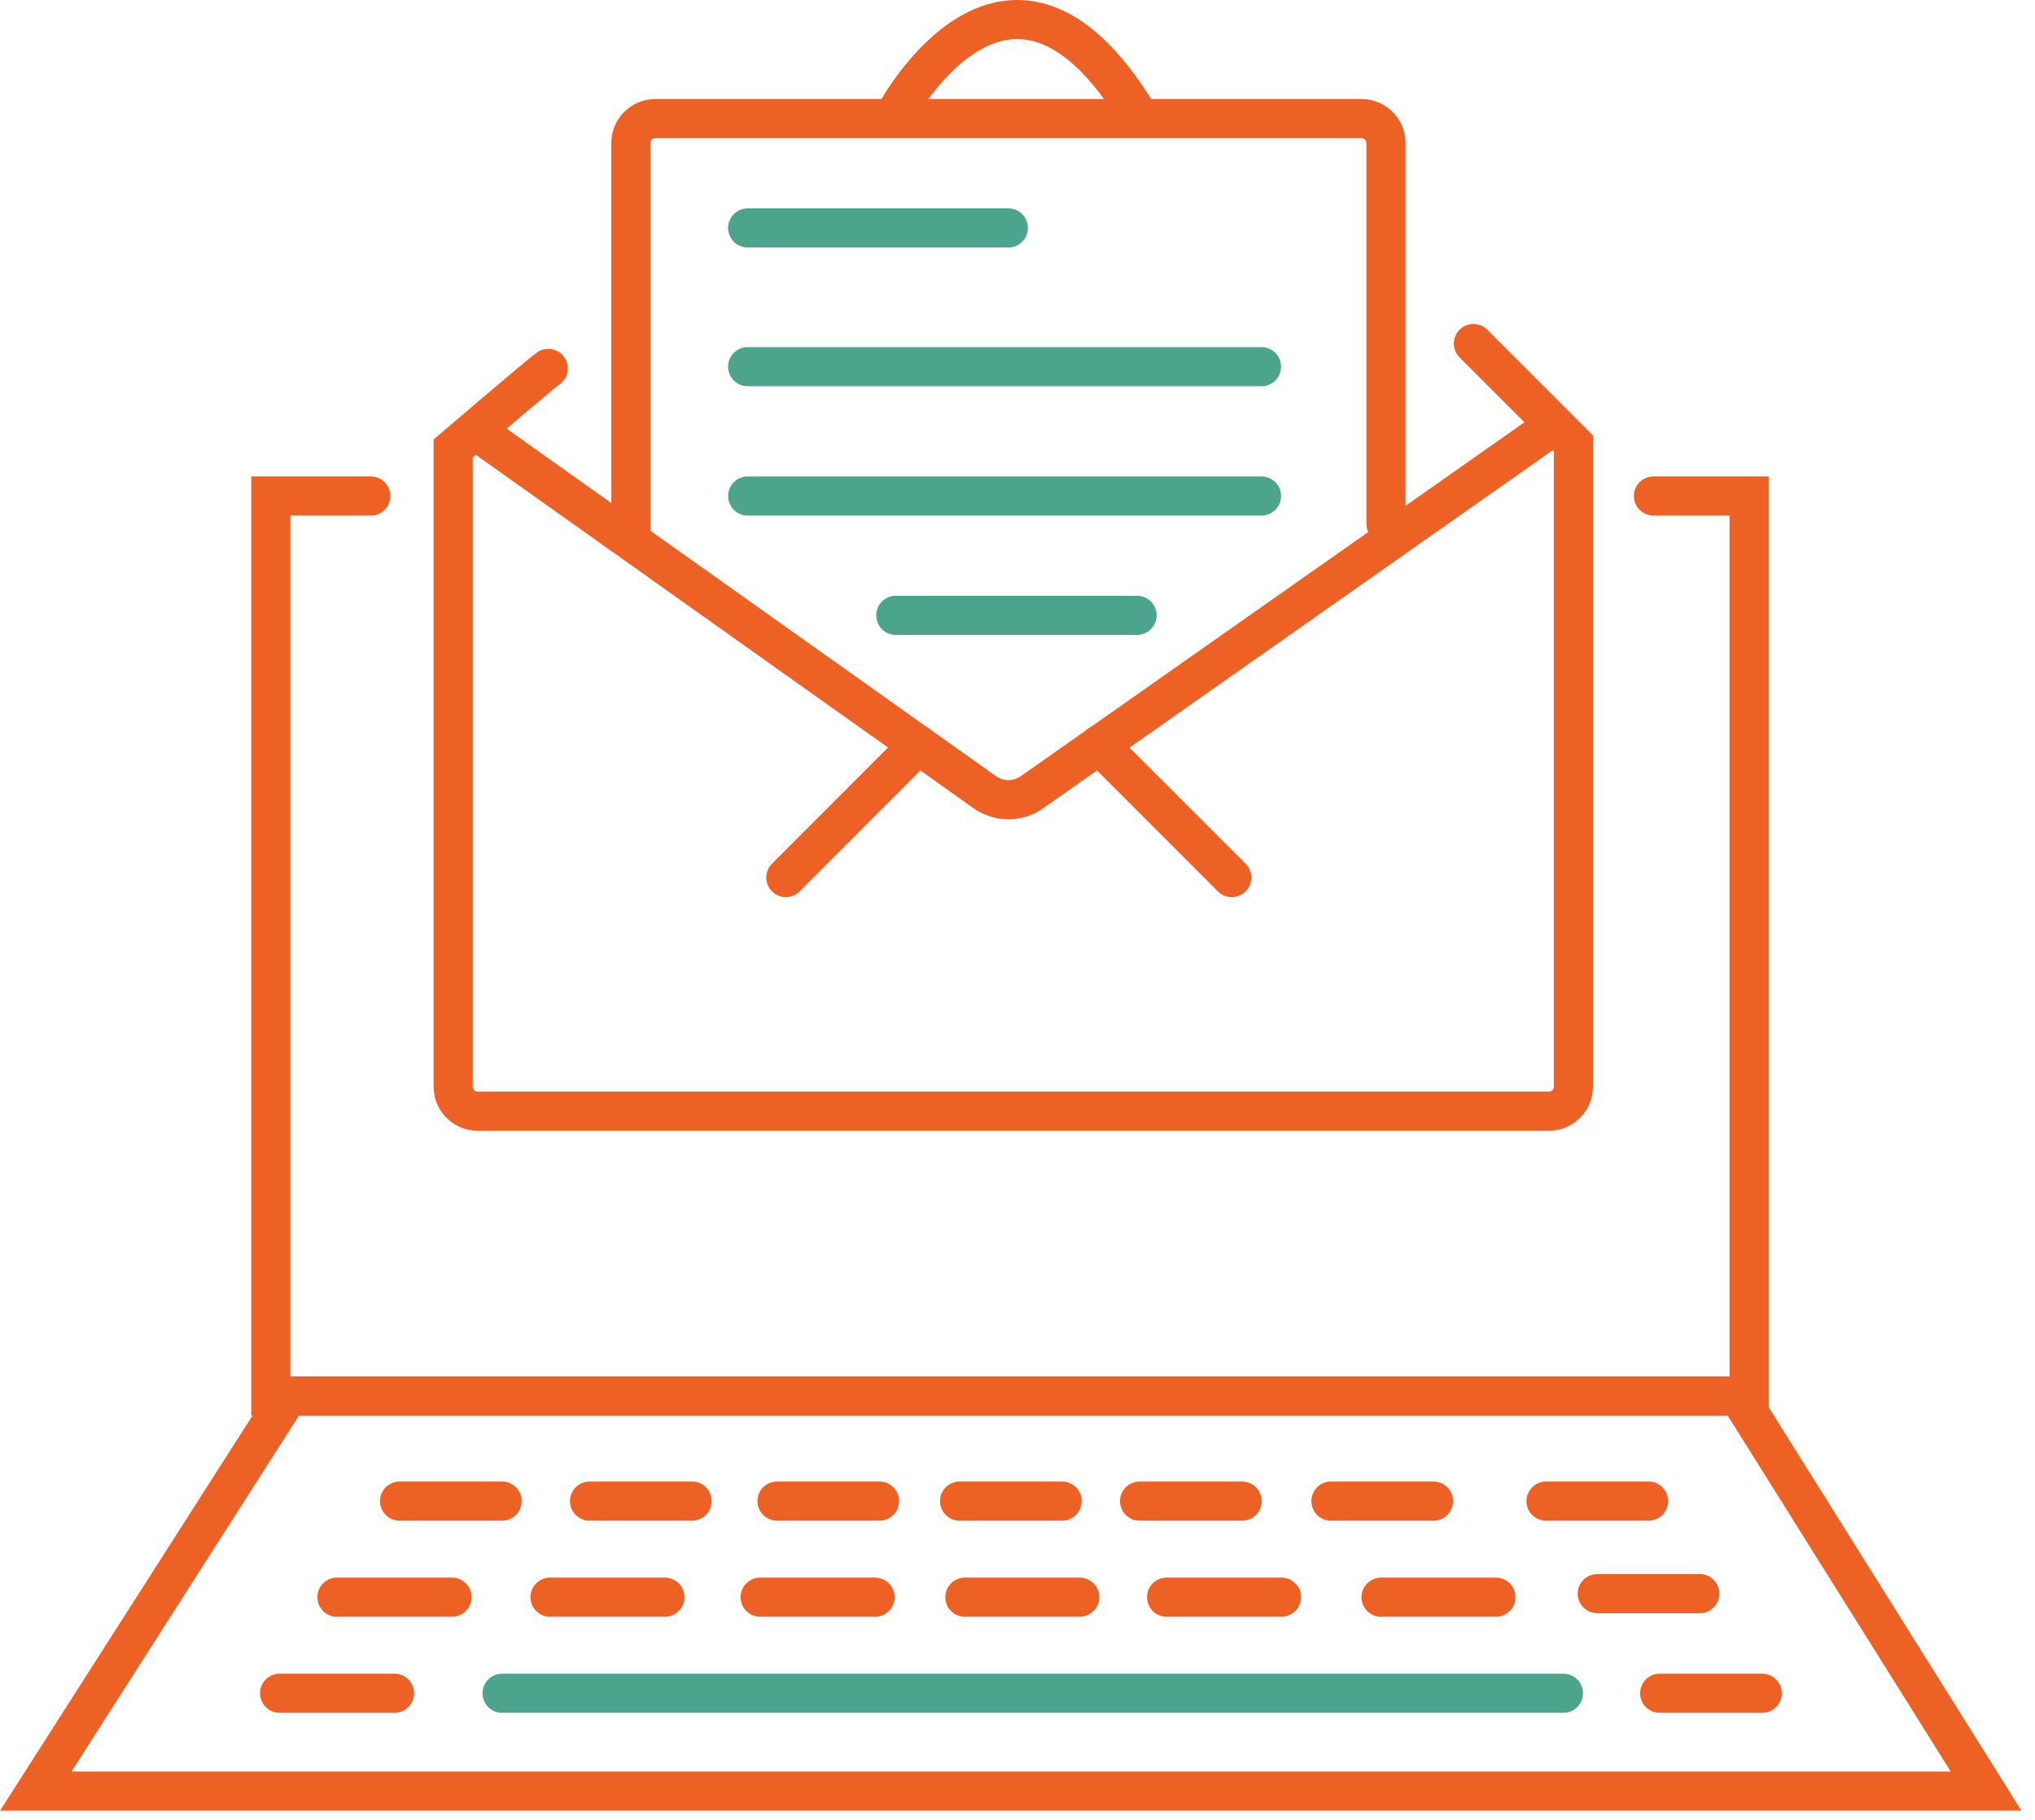
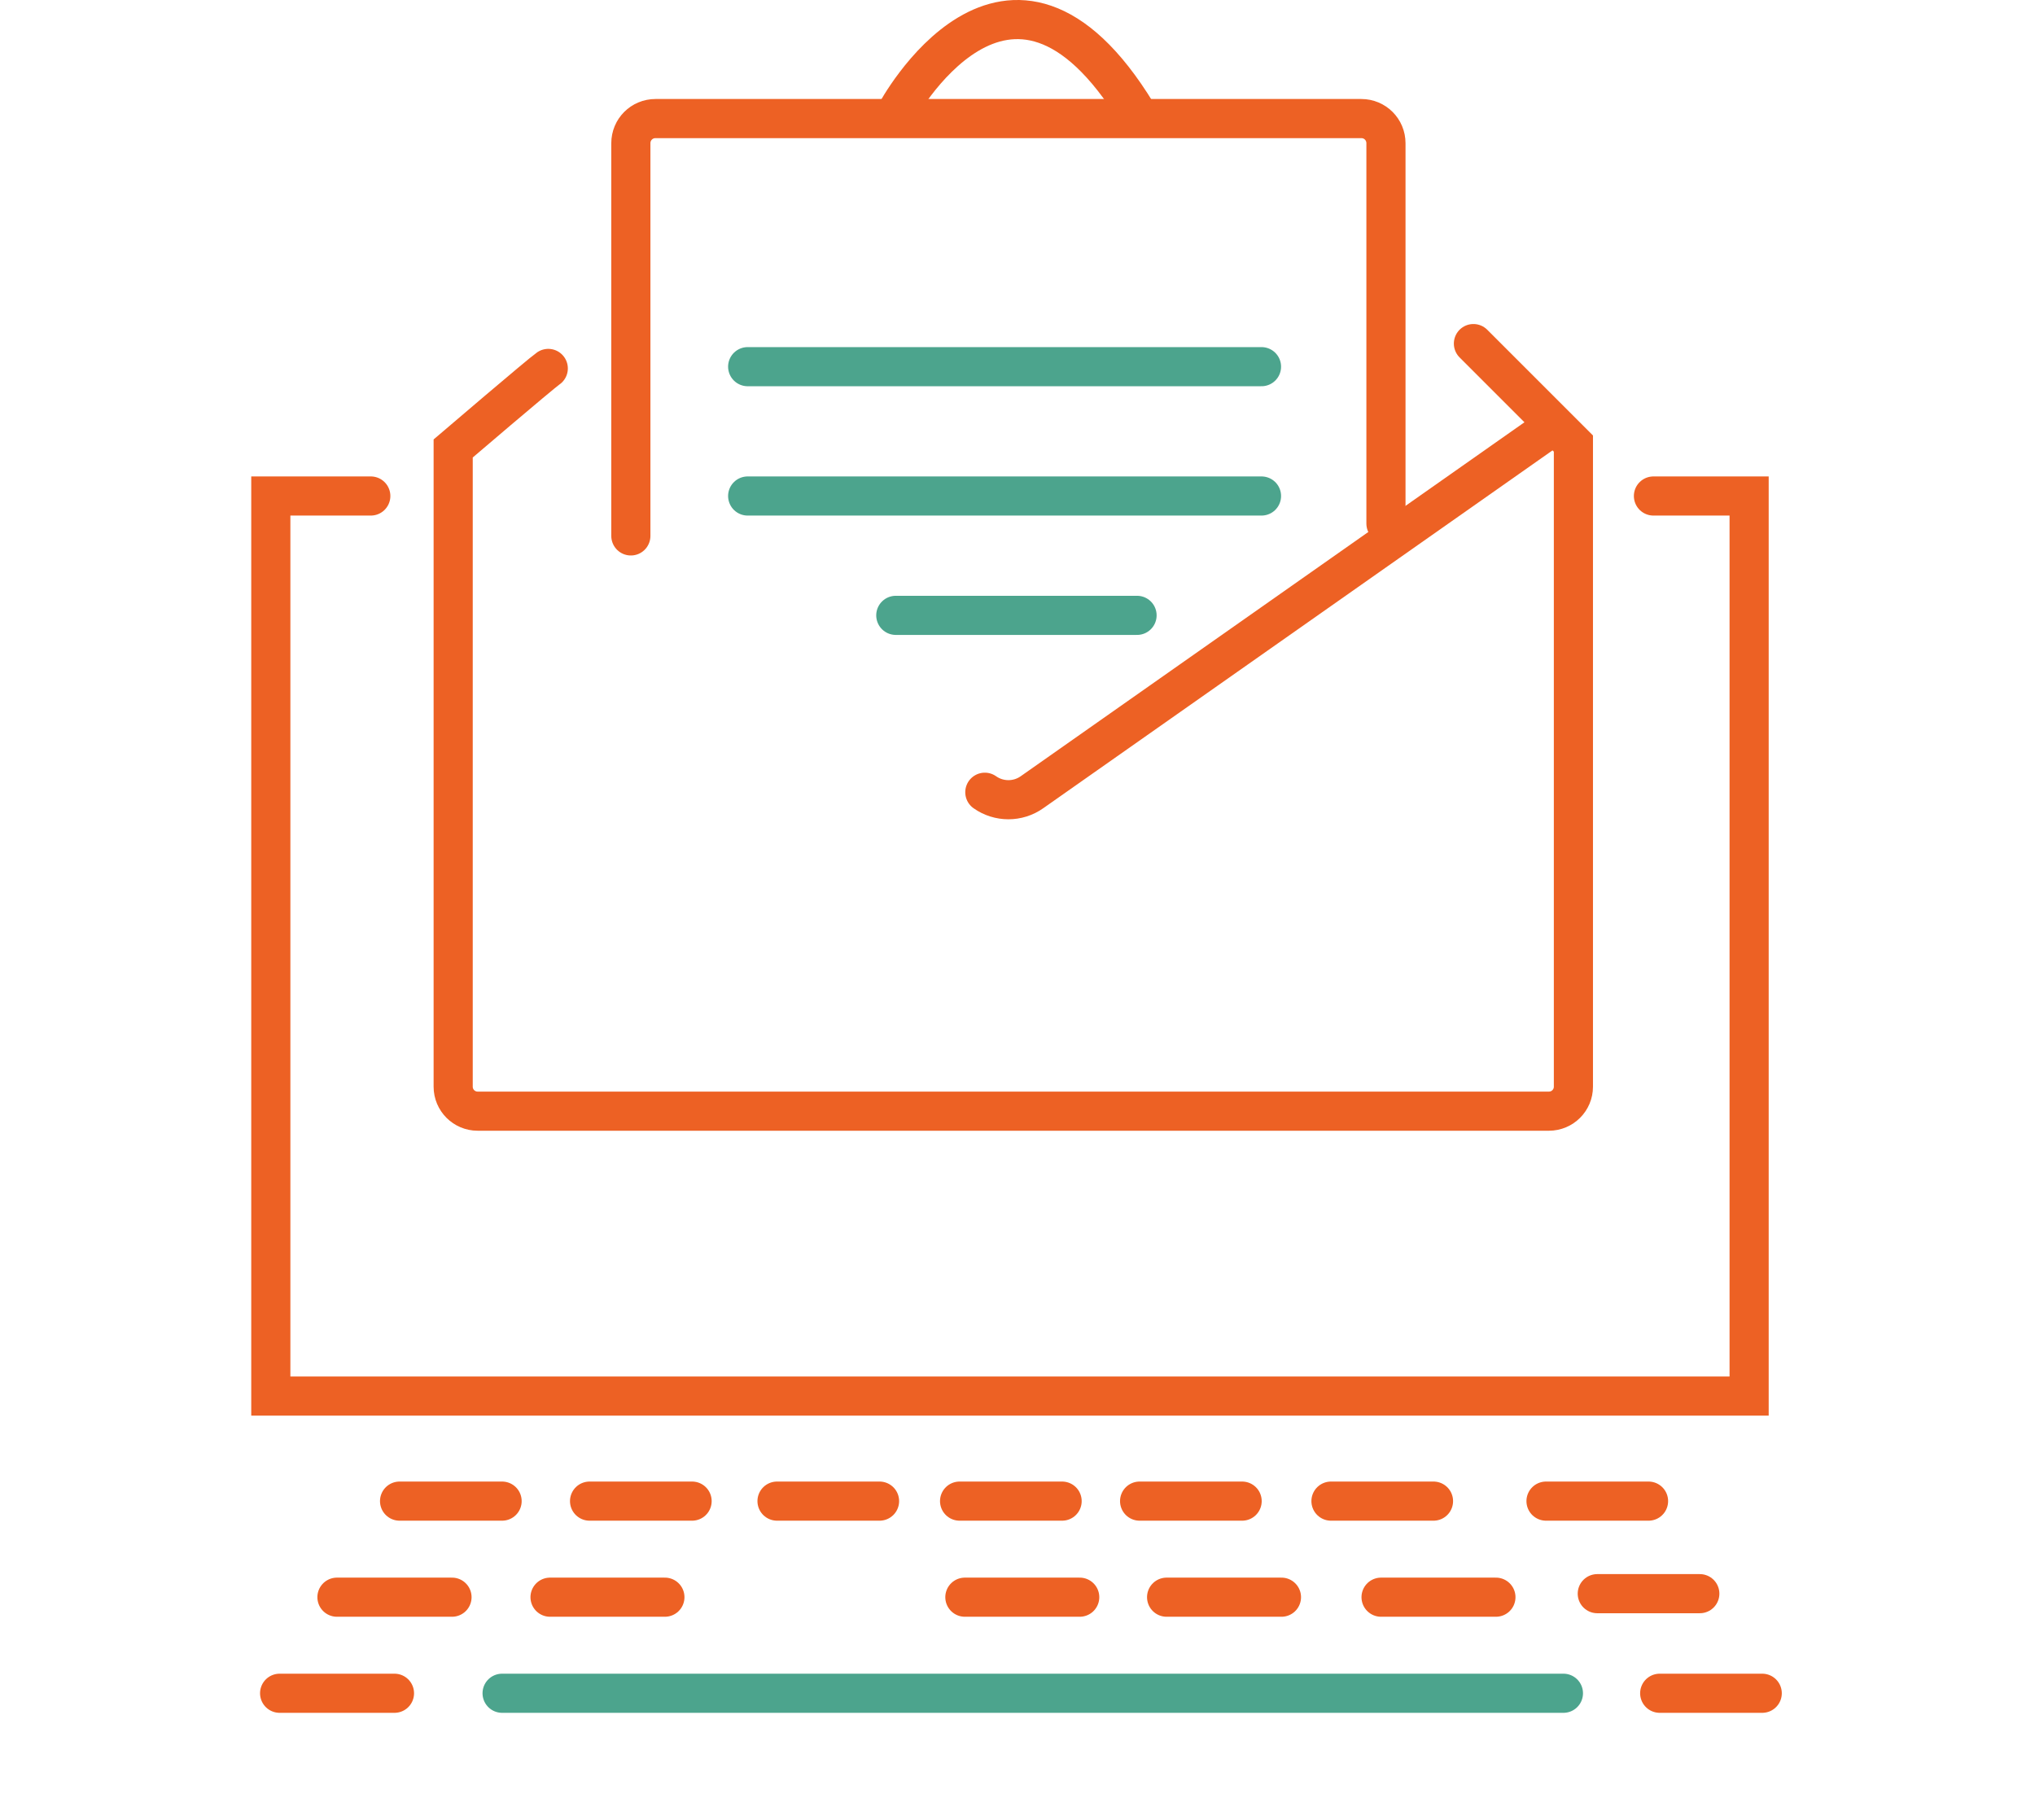
<svg xmlns="http://www.w3.org/2000/svg" width="104" height="93" viewBox="0 0 104 93" fill="none">
  <path d="M32.24 27.39V7.32C32.24 6.62 32.8 6.06 33.5 6.06H69.57C70.27 6.06 70.83 6.62 70.83 7.32V26.76" stroke="#ED6124" stroke-width="2" stroke-miterlimit="10" stroke-linecap="round" />
  <path d="M45.78 5.8C45.78 5.8 51.53 -5 58.11 5.8" stroke="#ED6124" stroke-width="2" stroke-miterlimit="10" stroke-linecap="round" />
  <path d="M28.02 18.83C27.64 19.09 23.16 22.92 23.16 22.92V55.54C23.16 56.23 23.72 56.79 24.41 56.79H79.16C79.85 56.79 80.41 56.23 80.41 55.54V22.67L75.3 17.56" stroke="#ED6124" stroke-width="2" stroke-miterlimit="10" stroke-linecap="round" />
-   <path d="M79.01 22.03L52.74 40.49C52.02 41 51.05 41 50.33 40.49L25.08 22.56" stroke="#ED6124" stroke-width="2" stroke-miterlimit="10" stroke-linecap="round" />
-   <path d="M56.17 38.07L62.95 44.85" stroke="#ED6124" stroke-width="2" stroke-miterlimit="10" stroke-linecap="round" />
-   <path d="M46.93 38.07L40.16 44.85" stroke="#ED6124" stroke-width="2" stroke-miterlimit="10" stroke-linecap="round" />
+   <path d="M79.01 22.03L52.74 40.49C52.02 41 51.05 41 50.33 40.49" stroke="#ED6124" stroke-width="2" stroke-miterlimit="10" stroke-linecap="round" />
  <path d="M18.95 25.35H13.84V71.35H89.39V25.35H84.5" stroke="#ED6124" stroke-width="2" stroke-miterlimit="10" stroke-linecap="round" />
-   <path d="M88.85 71.35L101.5 91.54H1.83L14.73 71.35H88.85Z" stroke="#ED6124" stroke-width="2" stroke-miterlimit="10" stroke-linecap="round" />
  <path d="M84.25 76.72H79.01" stroke="#ED6124" stroke-width="2" stroke-miterlimit="10" stroke-linecap="round" />
  <path d="M86.87 81.45H81.63" stroke="#ED6124" stroke-width="2" stroke-miterlimit="10" stroke-linecap="round" />
  <path d="M90.06 86.54H84.82" stroke="#ED6124" stroke-width="2" stroke-miterlimit="10" stroke-linecap="round" />
  <path d="M73.26 76.72H68.02" stroke="#ED6124" stroke-width="2" stroke-miterlimit="10" stroke-linecap="round" />
  <path d="M63.48 76.72H58.24" stroke="#ED6124" stroke-width="2" stroke-miterlimit="10" stroke-linecap="round" />
  <path d="M54.28 76.72H49.04" stroke="#ED6124" stroke-width="2" stroke-miterlimit="10" stroke-linecap="round" />
  <path d="M44.95 76.72H39.71" stroke="#ED6124" stroke-width="2" stroke-miterlimit="10" stroke-linecap="round" />
  <path d="M35.37 76.72H30.13" stroke="#ED6124" stroke-width="2" stroke-miterlimit="10" stroke-linecap="round" />
  <path d="M25.66 76.72H20.42" stroke="#ED6124" stroke-width="2" stroke-miterlimit="10" stroke-linecap="round" />
  <path d="M76.45 81.63H70.58" stroke="#ED6124" stroke-width="2" stroke-miterlimit="10" stroke-linecap="round" />
  <path d="M65.49 81.63H59.62" stroke="#ED6124" stroke-width="2" stroke-miterlimit="10" stroke-linecap="round" />
  <path d="M55.18 81.63H49.31" stroke="#ED6124" stroke-width="2" stroke-miterlimit="10" stroke-linecap="round" />
-   <path d="M44.72 81.63H38.85" stroke="#ED6124" stroke-width="2" stroke-miterlimit="10" stroke-linecap="round" />
  <path d="M33.98 81.63H28.11" stroke="#ED6124" stroke-width="2" stroke-miterlimit="10" stroke-linecap="round" />
  <path d="M23.1 81.63H17.22" stroke="#ED6124" stroke-width="2" stroke-miterlimit="10" stroke-linecap="round" />
  <path d="M20.16 86.54H14.29" stroke="#ED6124" stroke-width="2" stroke-miterlimit="10" stroke-linecap="round" />
  <path d="M79.9 86.54H25.66" stroke="#4CA48D" stroke-width="2" stroke-miterlimit="10" stroke-linecap="round" />
-   <path d="M38.21 11.65H51.53" stroke="#4CA48D" stroke-width="2" stroke-miterlimit="10" stroke-linecap="round" />
  <path d="M38.21 18.74H64.47" stroke="#4CA48D" stroke-width="2" stroke-miterlimit="10" stroke-linecap="round" />
  <path d="M38.21 25.35H64.47" stroke="#4CA48D" stroke-width="2" stroke-miterlimit="10" stroke-linecap="round" />
  <path d="M45.78 31.45H58.11" stroke="#4CA48D" stroke-width="2" stroke-miterlimit="10" stroke-linecap="round" />
</svg>